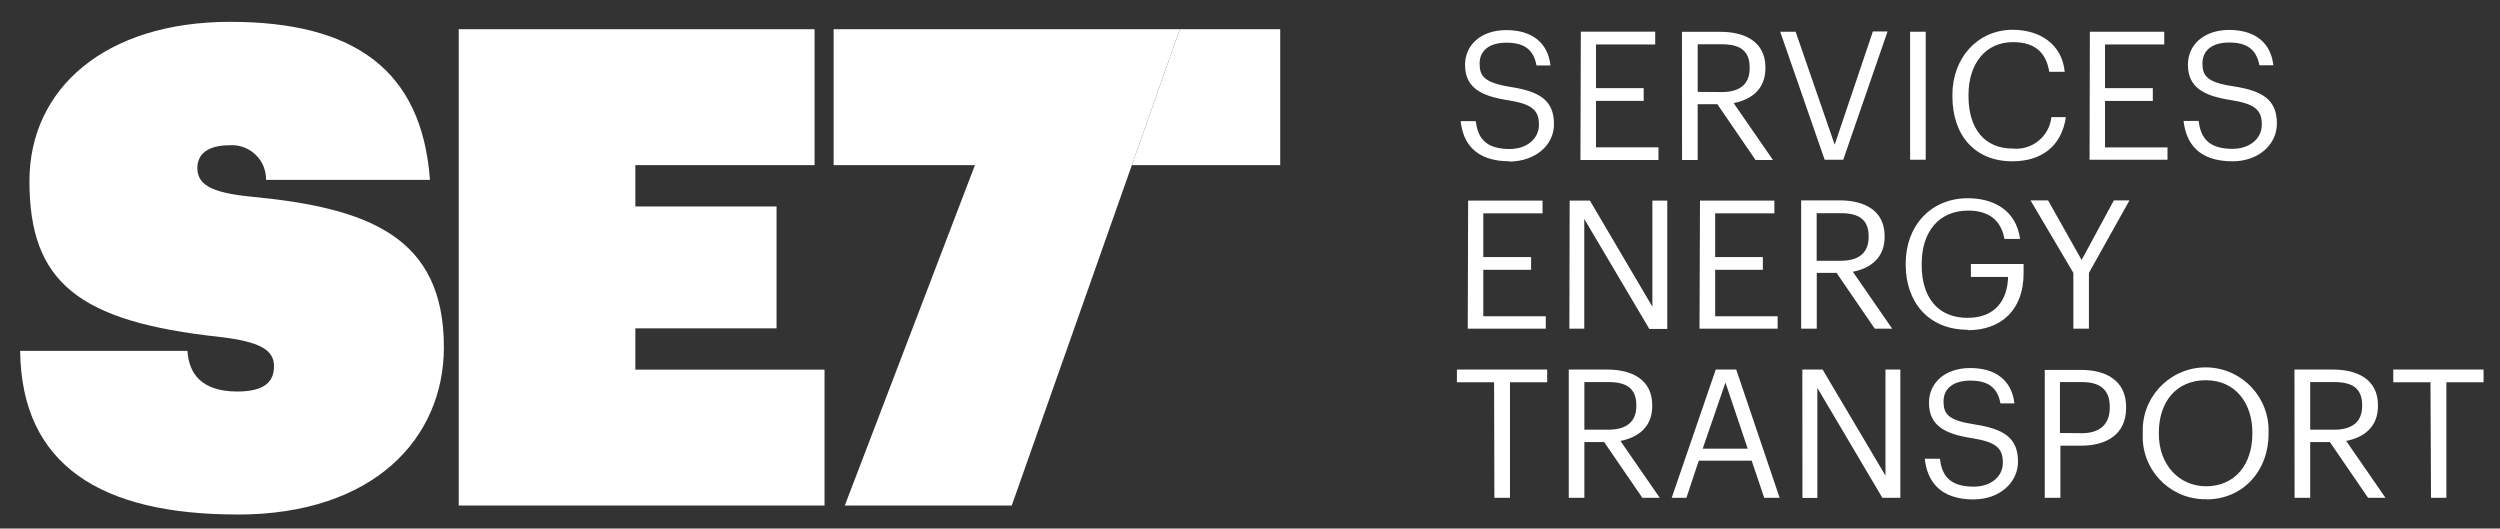
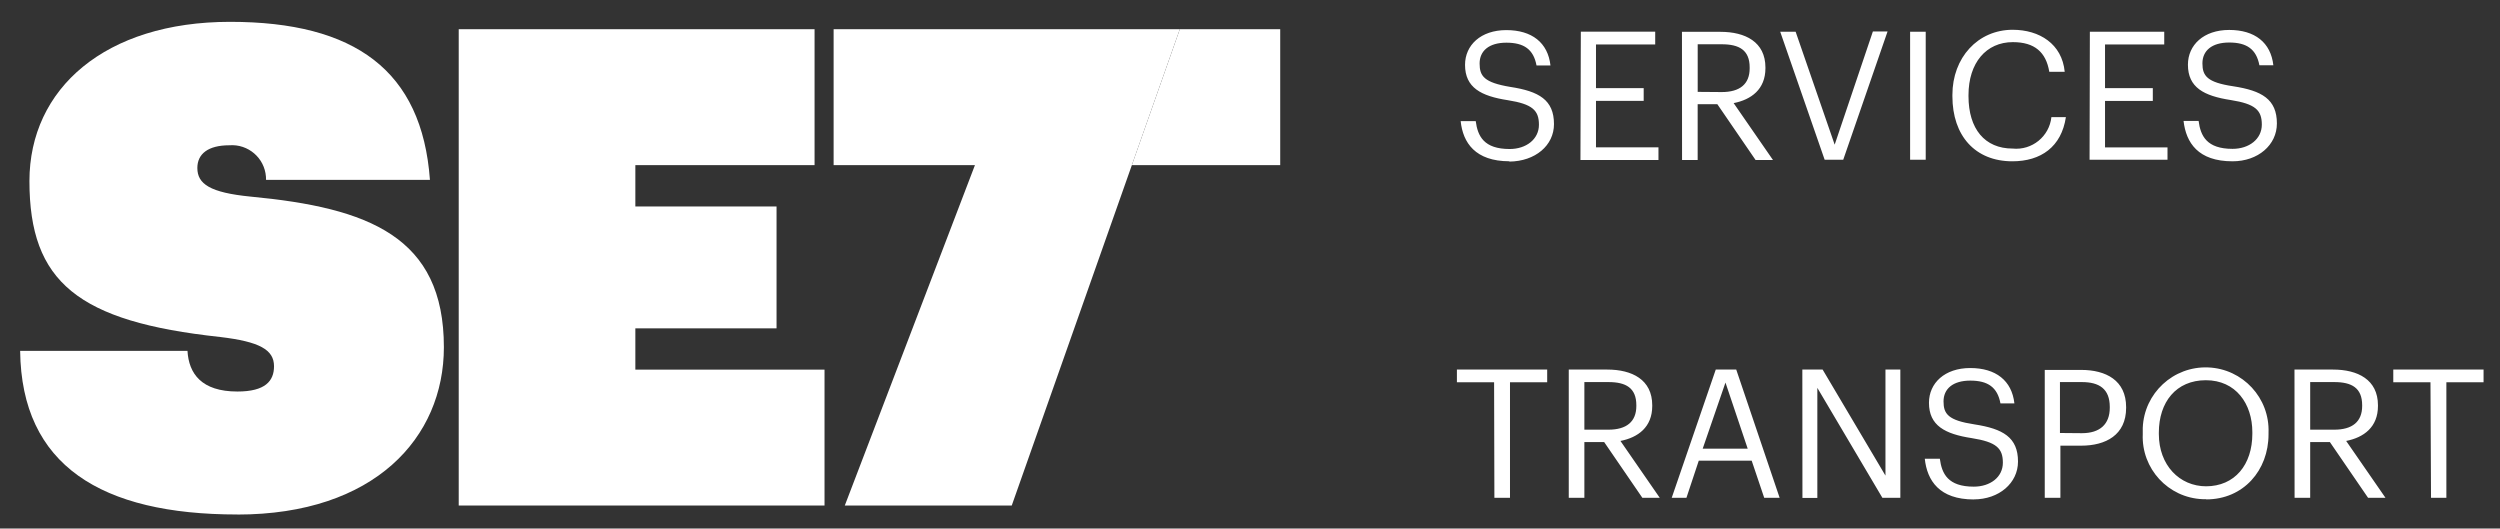
<svg xmlns="http://www.w3.org/2000/svg" id="Capa_1" viewBox="0 0 783.15 165.56">
  <rect x="0" y="0" width="783.15" height="165.56" fill="#333333" stroke="none" />
  <defs>
    <style>      .st0 {        fill: #fff;      }    </style>
  </defs>
  <g id="Capa_2">
    <g id="POSITIVO">
      <g id="SET_HORIZONTAL_SISTEMA_TRANSPORT">
        <path class="st0" d="M761.55,155.95h4.8v-36.2h11.65v-3.99h-28.28v3.99h11.65l.17,36.2ZM723.69,134.6v-14.91h7.54c5.45,0,8.74,1.81,8.74,7.25v.23c0,4.95-3.09,7.43-8.74,7.43h-7.54ZM718.8,155.95h4.89v-17.47h6.17l11.97,17.47h5.45l-12.32-17.82c5.5-1.08,9.96-4.31,9.96-10.95v-.23c0-8.04-6.35-11.18-14.07-11.18h-12.08l.03,40.19ZM691.13,156.44c11.65,0,19.51-9.11,19.51-20.38v-.5c.42-10.88-8.06-20.04-18.94-20.46-10.88-.42-20.04,8.06-20.46,18.94-.02.5-.02,1.01,0,1.52v.44c-.45,10.8,7.94,19.92,18.73,20.37.39.02.77.02,1.16.01M691.13,152.34c-8.39,0-14.85-6.64-14.85-16.37v-.44c0-9.55,5.39-16.42,14.73-16.42s14.56,7.31,14.56,16.31v.44c0,9.73-5.5,16.48-14.56,16.48M645.3,135.65v-15.96h6.87c5.45,0,8.74,2.13,8.74,7.8v.23c0,5.18-3.09,7.98-8.74,7.98l-6.87-.06ZM640.55,155.95h4.89v-16.34h6.52c7.66,0,14.07-3.32,14.07-11.85v-.23c0-8.39-6.35-11.65-14.07-11.65h-11.42v40.07ZM618.27,156.44c7.98,0,13.89-5.13,13.89-11.85,0-7.6-4.72-10.28-13.66-11.65-8.21-1.25-9.67-3.26-9.67-7.19s2.91-6.52,8.39-6.52,8.5,2.07,9.44,7.13h4.37c-.79-7.13-5.82-11.07-13.83-11.07s-12.93,4.72-12.93,10.89c0,7.13,4.98,9.78,13.42,11.07,7.66,1.22,9.73,3.15,9.73,7.69s-3.96,7.51-9.11,7.51c-8.1,0-10.02-4.05-10.63-8.74h-4.72c.73,6.87,4.6,12.75,15.35,12.75M564.64,155.98h4.66v-34.48l20.38,34.45h5.62v-40.19h-4.66v33.23l-19.69-33.23h-6.35l.03,40.22ZM540.52,119.84l6.96,20.7h-14.09l7.13-20.7ZM523.69,155.95h4.6l3.87-11.65h16.57l3.93,11.65h4.83l-13.6-40.19h-6.41l-13.8,40.19ZM496.32,134.6v-14.91h7.54c5.45,0,8.74,1.81,8.74,7.25v.23c0,4.95-3.09,7.43-8.74,7.43h-7.54ZM491.43,155.95h4.89v-17.47h6.2l11.97,17.47h5.45l-12.32-17.82c5.5-1.08,9.96-4.31,9.96-10.95v-.23c0-8.04-6.35-11.18-14.07-11.18h-12.08v40.19ZM468.13,155.95h4.89v-36.2h11.65v-3.99h-28.28v3.99h11.65l.09,36.2Z" />
-         <path class="st0" d="M649.49,102.95h4.89v-17.47l12.7-22.71h-4.89l-10.1,18.67-10.51-18.67h-5.5l13.42,22.71v17.47ZM616.44,103.44c10.28,0,17.47-6.17,17.47-17.82v-2.91h-16.51v4.05h11.65c-.17,7.13-3.93,12.81-12.67,12.81-9.44,0-14.39-6.52-14.39-16.48v-.52c0-9.84,5.3-16.6,14.56-16.6,5.82,0,10.22,2.48,11.36,8.88h4.89c-1.22-9.06-8.36-12.75-16.37-12.75-11.65,0-19.45,8.74-19.45,20.38v.44c0,11.65,7.08,20.38,19.45,20.38M569.09,81.69v-14.91h7.54c5.45,0,8.74,1.81,8.74,7.25v.23c0,4.95-3.09,7.43-8.74,7.43h-7.54ZM564.23,102.95h4.89v-17.47h6.2l11.97,17.47h5.45l-12.32-17.82c5.5-1.08,9.96-4.31,9.96-10.95v-.23c0-8.04-6.35-11.18-14.07-11.18h-12.08v40.19ZM532.4,102.95h24.46v-3.87h-19.57v-14.56h14.94v-3.99h-14.94v-13.69h18.55v-3.99h-23.3l-.15,40.1ZM491.63,102.95h4.66v-34.36l20.38,34.45h5.62v-40.19h-4.66v33.23l-19.57-33.23h-6.35l-.09,40.1ZM459.8,102.95h24.43v-3.87h-19.57v-14.56h14.97v-3.99h-14.97v-13.69h18.55v-3.99h-23.3l-.12,40.1Z" />
        <path class="st0" d="M699.37,50.53c7.98,0,13.89-5.1,13.89-11.85,0-7.6-4.72-10.28-13.66-11.65-8.21-1.22-9.67-3.26-9.67-7.19s2.91-6.52,8.39-6.52,8.5,2.07,9.46,7.13h4.37c-.79-7.13-5.82-11.07-13.83-11.07s-12.93,4.72-12.93,10.89c0,7.13,4.98,9.78,13.42,11.07,7.66,1.22,9.73,3.15,9.73,7.69s-3.99,7.6-9.17,7.6c-8.1,0-10.02-4.05-10.63-8.74h-4.72c.79,6.81,4.54,12.64,15.35,12.64M654.59,50.04h24.4v-3.87h-19.57v-14.56h14.97v-3.99h-14.97v-13.69h18.55v-3.99h-23.3l-.09,40.1ZM630.36,50.53c9,0,15.4-4.54,16.8-13.83h-4.54c-.66,6.06-6.08,10.45-12.14,9.84-8.74,0-13.83-6.17-13.83-16.42v-.32c0-10.13,5.56-16.6,13.89-16.6,6.84,0,10.4,3.15,11.42,9.29h4.83c-.84-8.74-7.92-13.16-16.31-13.16-10.89,0-18.87,8.74-18.87,20.38v.44c0,12.38,7.13,20.38,18.78,20.38M598.36,50.04h4.89V9.94h-4.89v40.1ZM571.59,50.04h5.82l13.89-40.19h-4.6l-11.97,35.47-12.23-35.38h-4.83l13.92,40.1ZM531.82,28.78v-14.91h7.54c5.45,0,8.74,1.81,8.74,7.25v.29c0,4.95-3.09,7.43-8.74,7.43l-7.54-.06ZM526.92,50.12h4.89v-17.47h6.17l11.97,17.47h5.45l-12.32-17.82c5.5-1.08,9.96-4.31,9.96-10.95v-.2c0-8.04-6.35-11.18-14.07-11.18h-12.08l.03,40.16ZM495.1,50.12h24.43v-3.96h-19.57v-14.56h14.94v-3.99h-14.94v-13.69h18.55v-3.99h-23.3l-.12,40.19ZM472.82,50.62c8.15-.09,13.98-5.07,13.98-11.74,0-7.6-4.72-10.28-13.66-11.65-8.27-1.37-9.64-3.41-9.64-7.34s2.91-6.52,8.39-6.52,8.5,2.07,9.44,7.13h4.37c-.79-7.13-5.82-11.07-13.83-11.07s-12.93,4.72-12.93,10.89c0,7.13,5.01,9.78,13.42,11.07,7.66,1.22,9.73,3.15,9.73,7.69s-3.99,7.6-9.17,7.6c-8.1,0-10.02-4.05-10.63-8.74h-4.72c.7,6.76,4.57,12.58,15.29,12.58" />
        <polygon class="st0" points="369.59 9.15 261.14 9.15 261.14 51.73 305.41 51.73 264.64 158.36 316.94 158.36 369.59 9.15" />
        <polygon class="st0" points="369.59 9.15 354.56 51.73 401.04 51.73 401.04 9.15 369.59 9.15" />
        <polygon class="st0" points="143.7 158.36 258.29 158.36 258.29 115.79 199.03 115.79 199.03 102.86 243.26 102.86 243.26 64.68 199.03 64.68 199.03 51.73 255.17 51.73 255.17 9.15 143.7 9.15 143.7 158.36" />
        <path class="st0" d="M74.34,161.19c43.01,0,64.71-24.11,64.71-52.42,0-34.65-23.59-43.68-60.54-47.18-12.73-1.25-16.69-3.96-16.69-8.97,0-4.4,3.35-7.11,10.02-7.11,5.89-.45,11.02,3.95,11.47,9.84.03.33.04.66.03.99h51.34c-2.5-34.27-23.53-49.5-62.61-49.5S9.22,27.73,9.22,56.73c0,31.65,15.23,44.03,59.7,48.83,12.32,1.46,16.92,3.96,16.92,9.17,0,4.6-2.71,7.92-11.47,7.92-11.27,0-15.23-5.62-15.64-12.73H6.31c.41,35.91,25.45,51.25,68.03,51.25" />
      </g>
    </g>
  </g>
</svg>